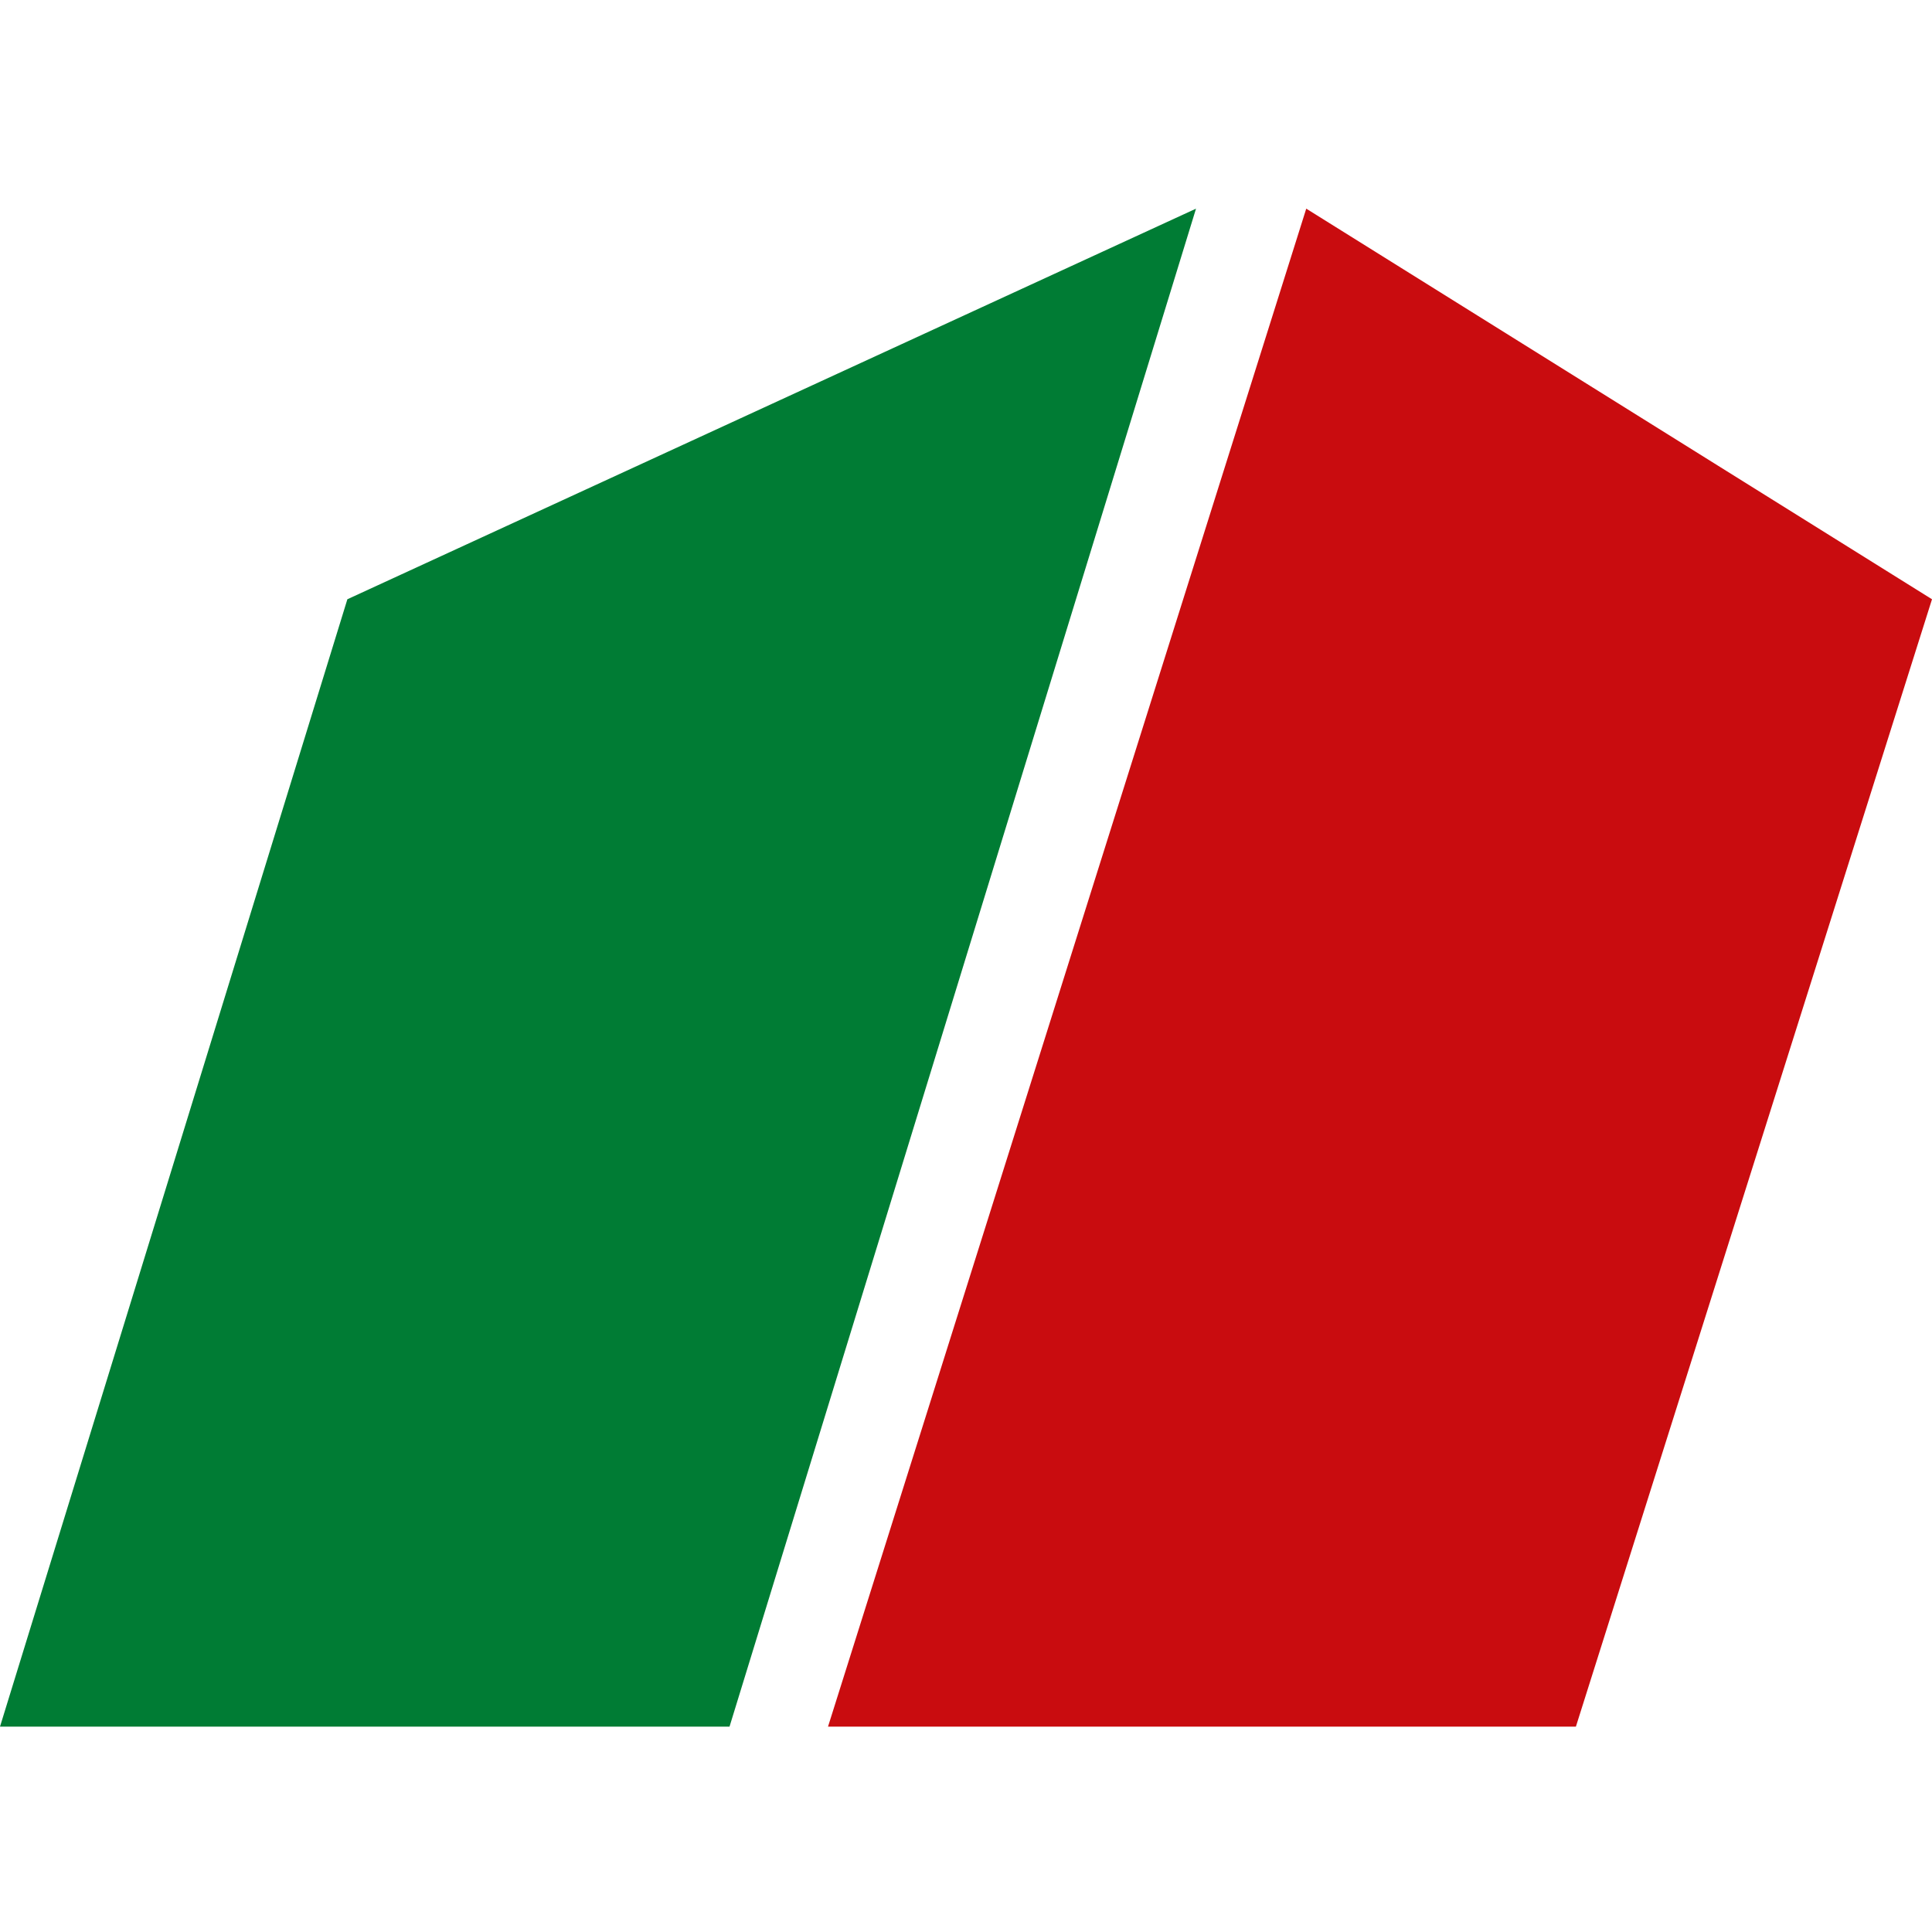
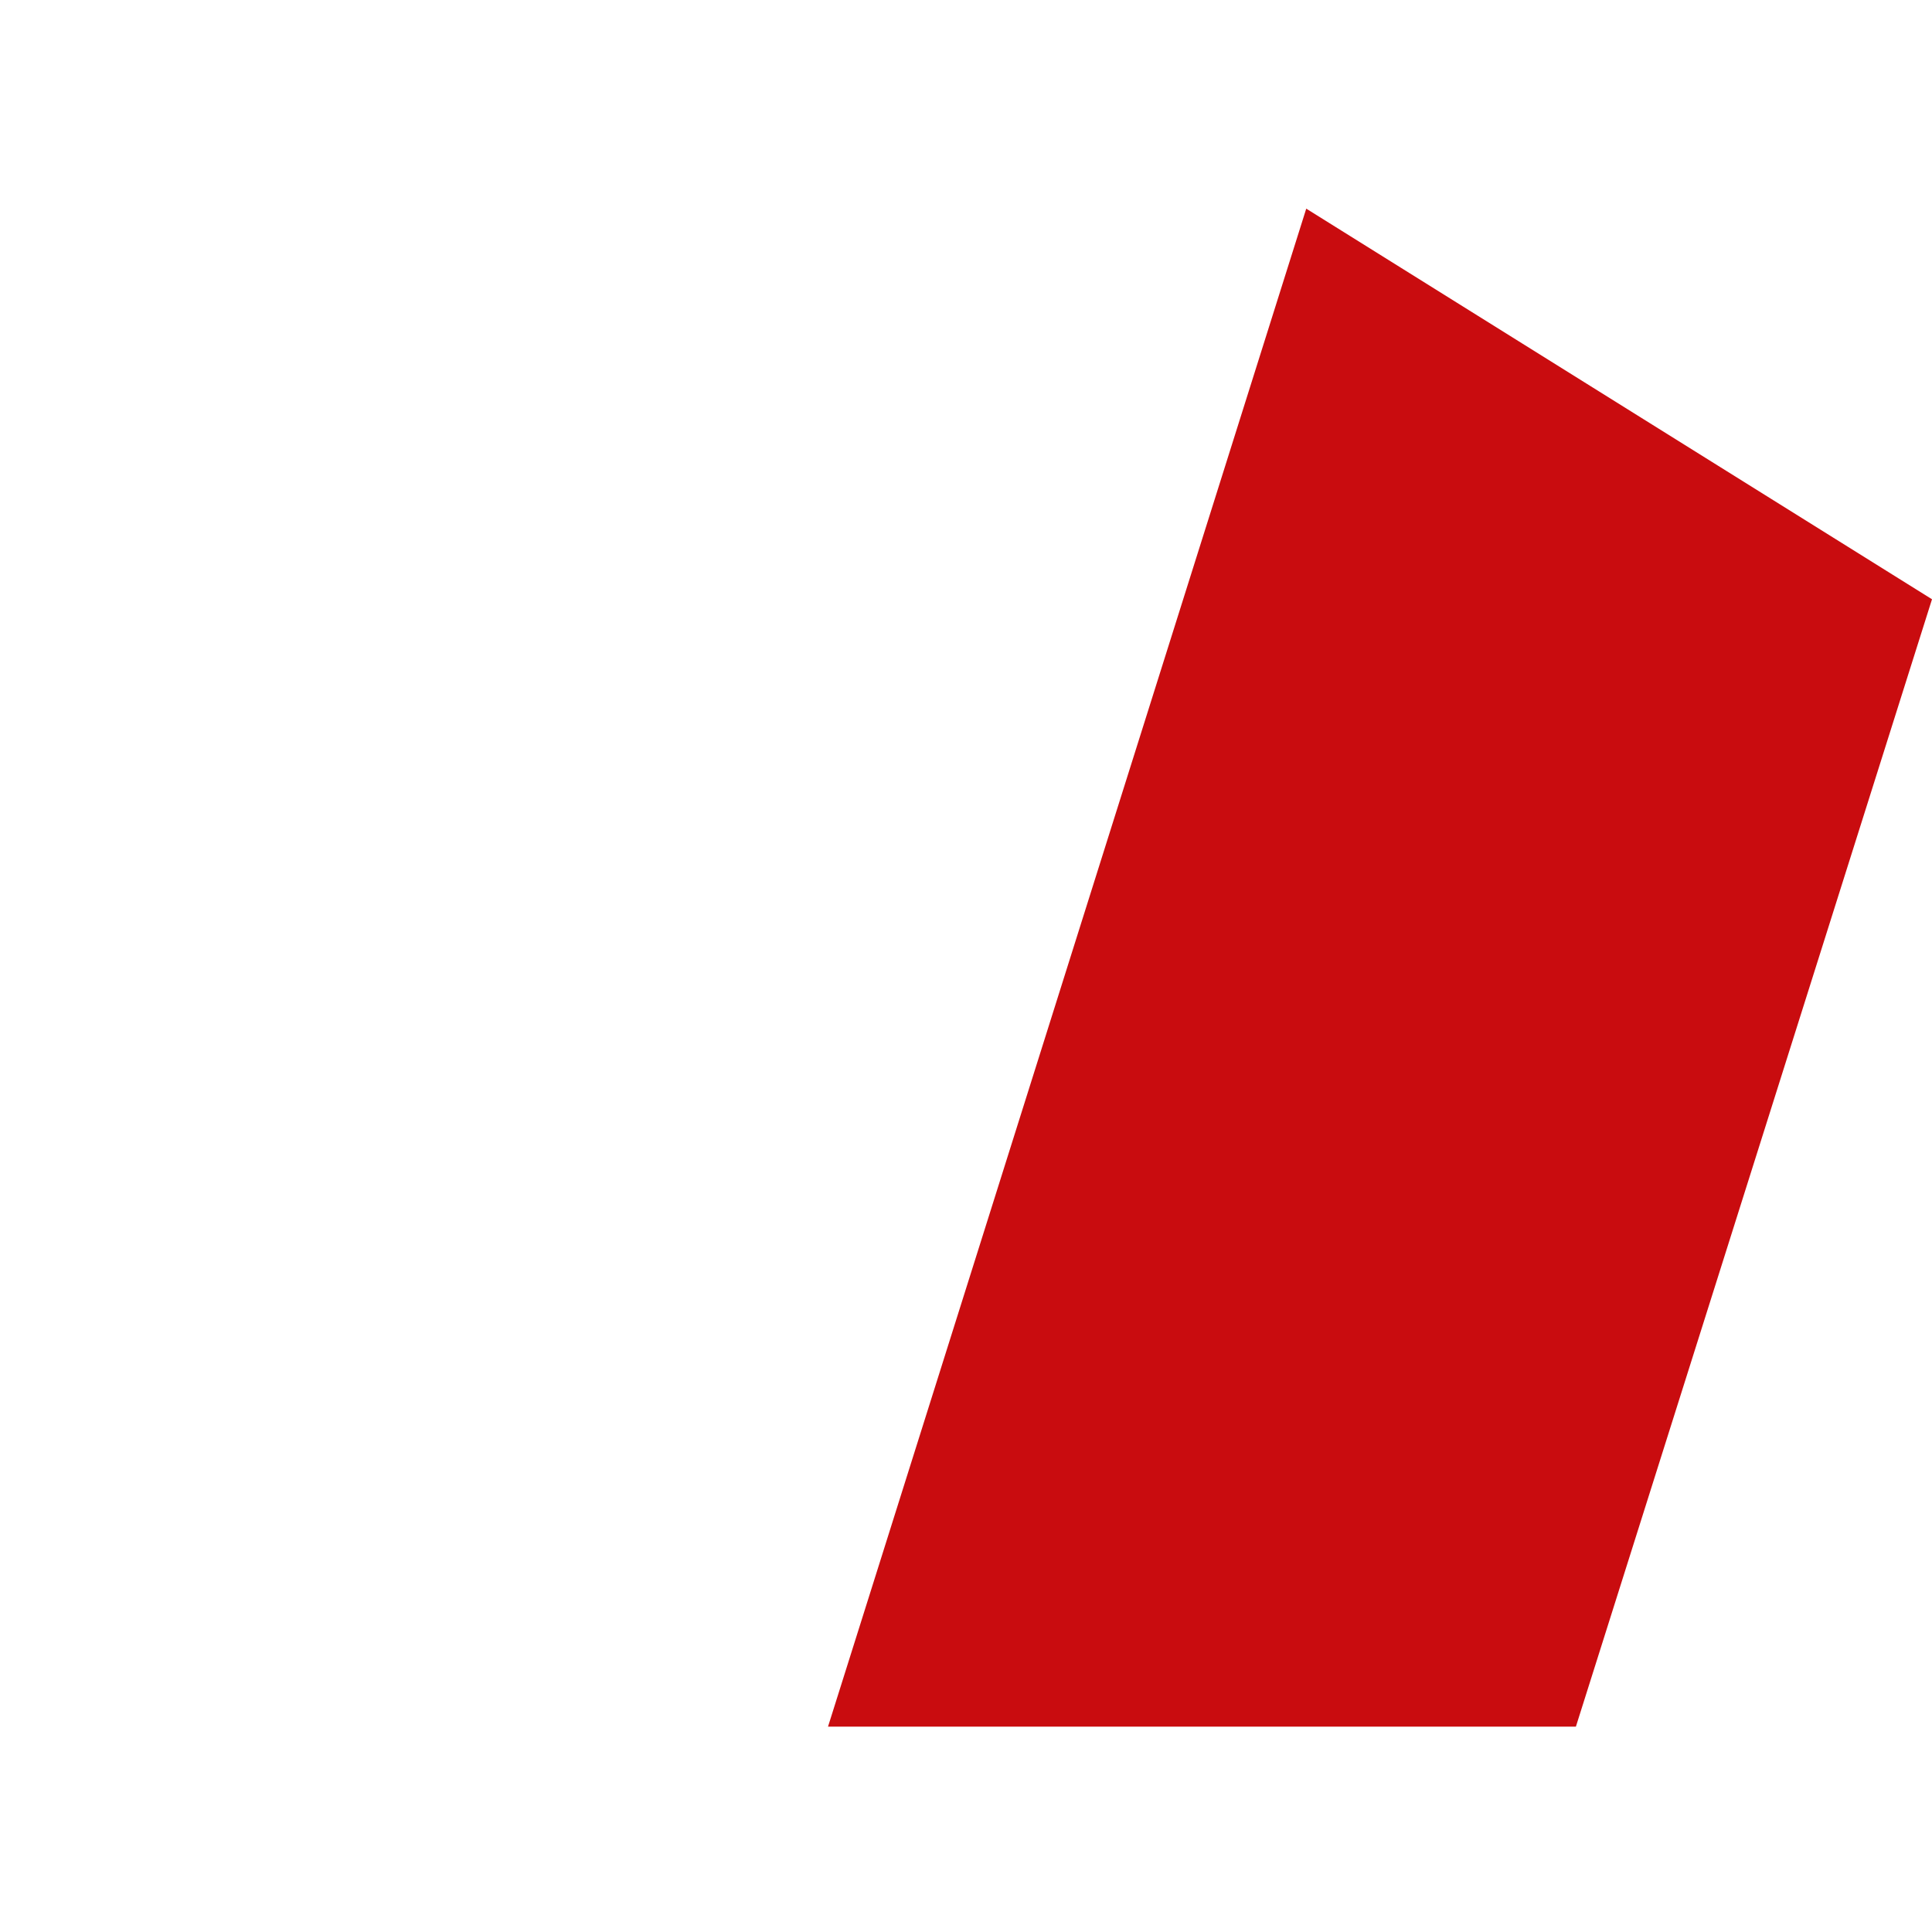
<svg xmlns="http://www.w3.org/2000/svg" width="500" height="500" viewBox="0 0 500 500" fill="none">
-   <path d="M309.527 54L188.799 446.856H0L89.9 155.089L309.527 54Z" fill="#007C34" />
  <path d="M338.056 54L500 155.089L407.838 446.856H214.288L338.056 54Z" fill="#C90C0F" />
</svg>